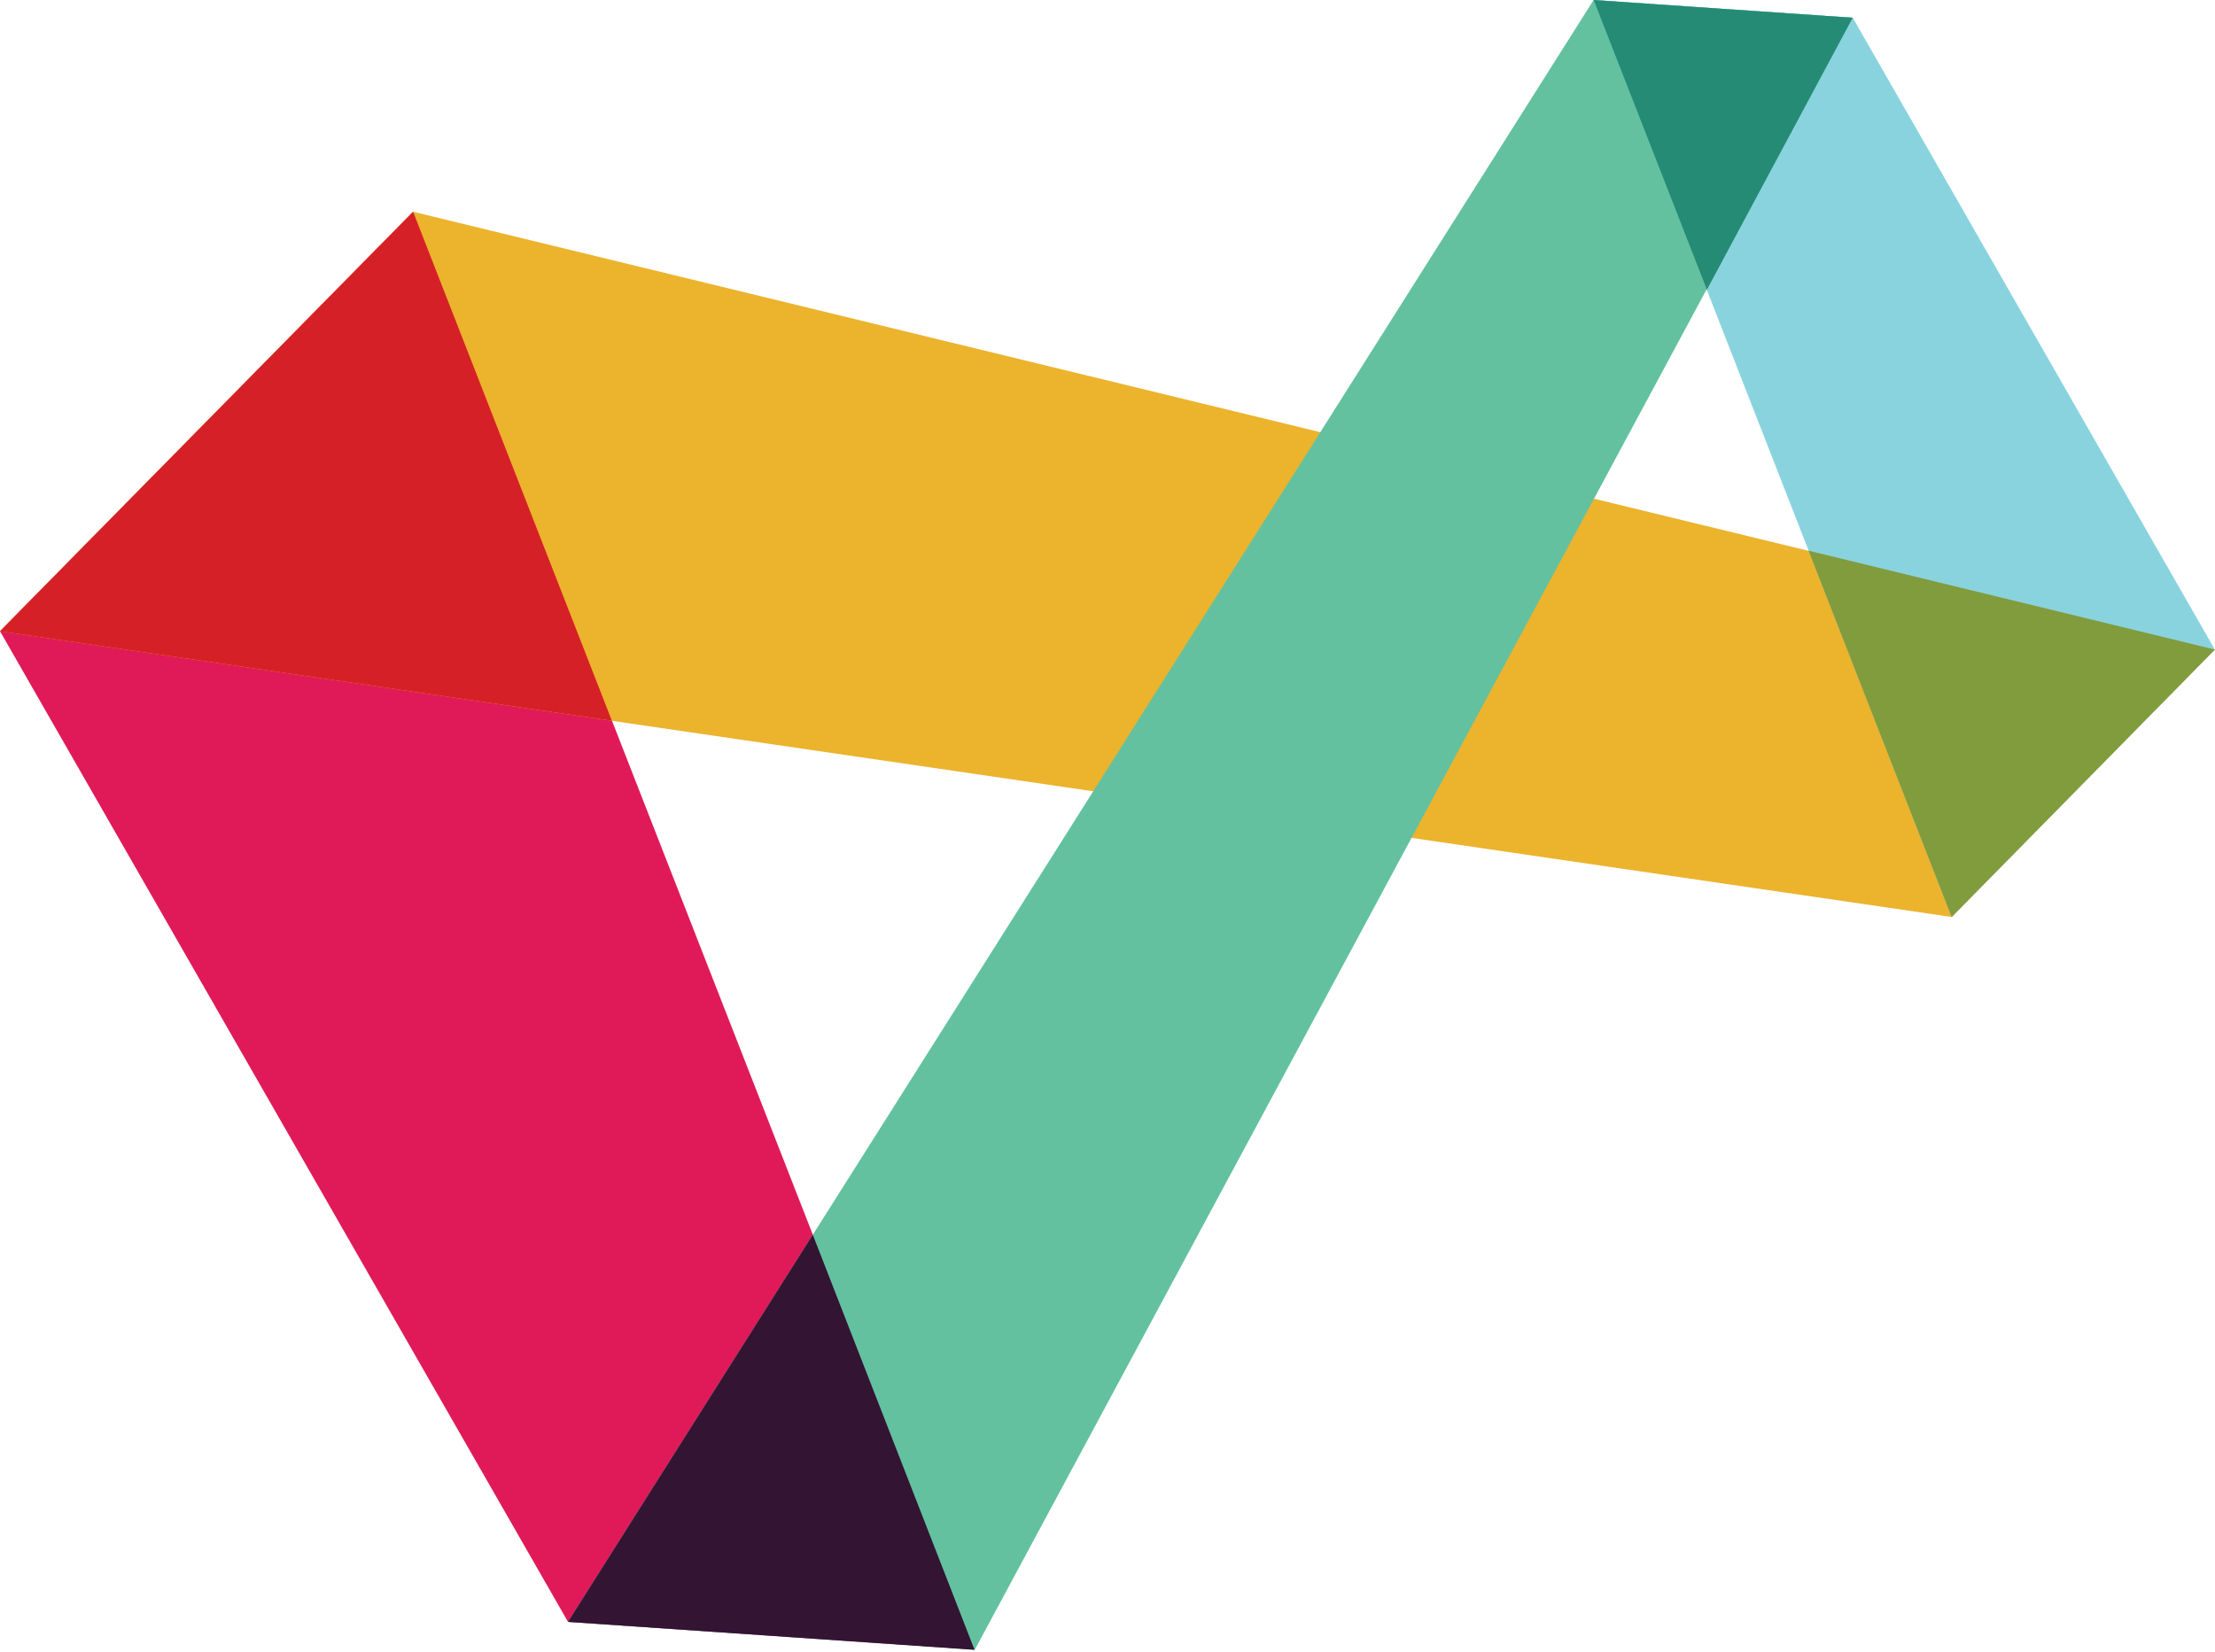
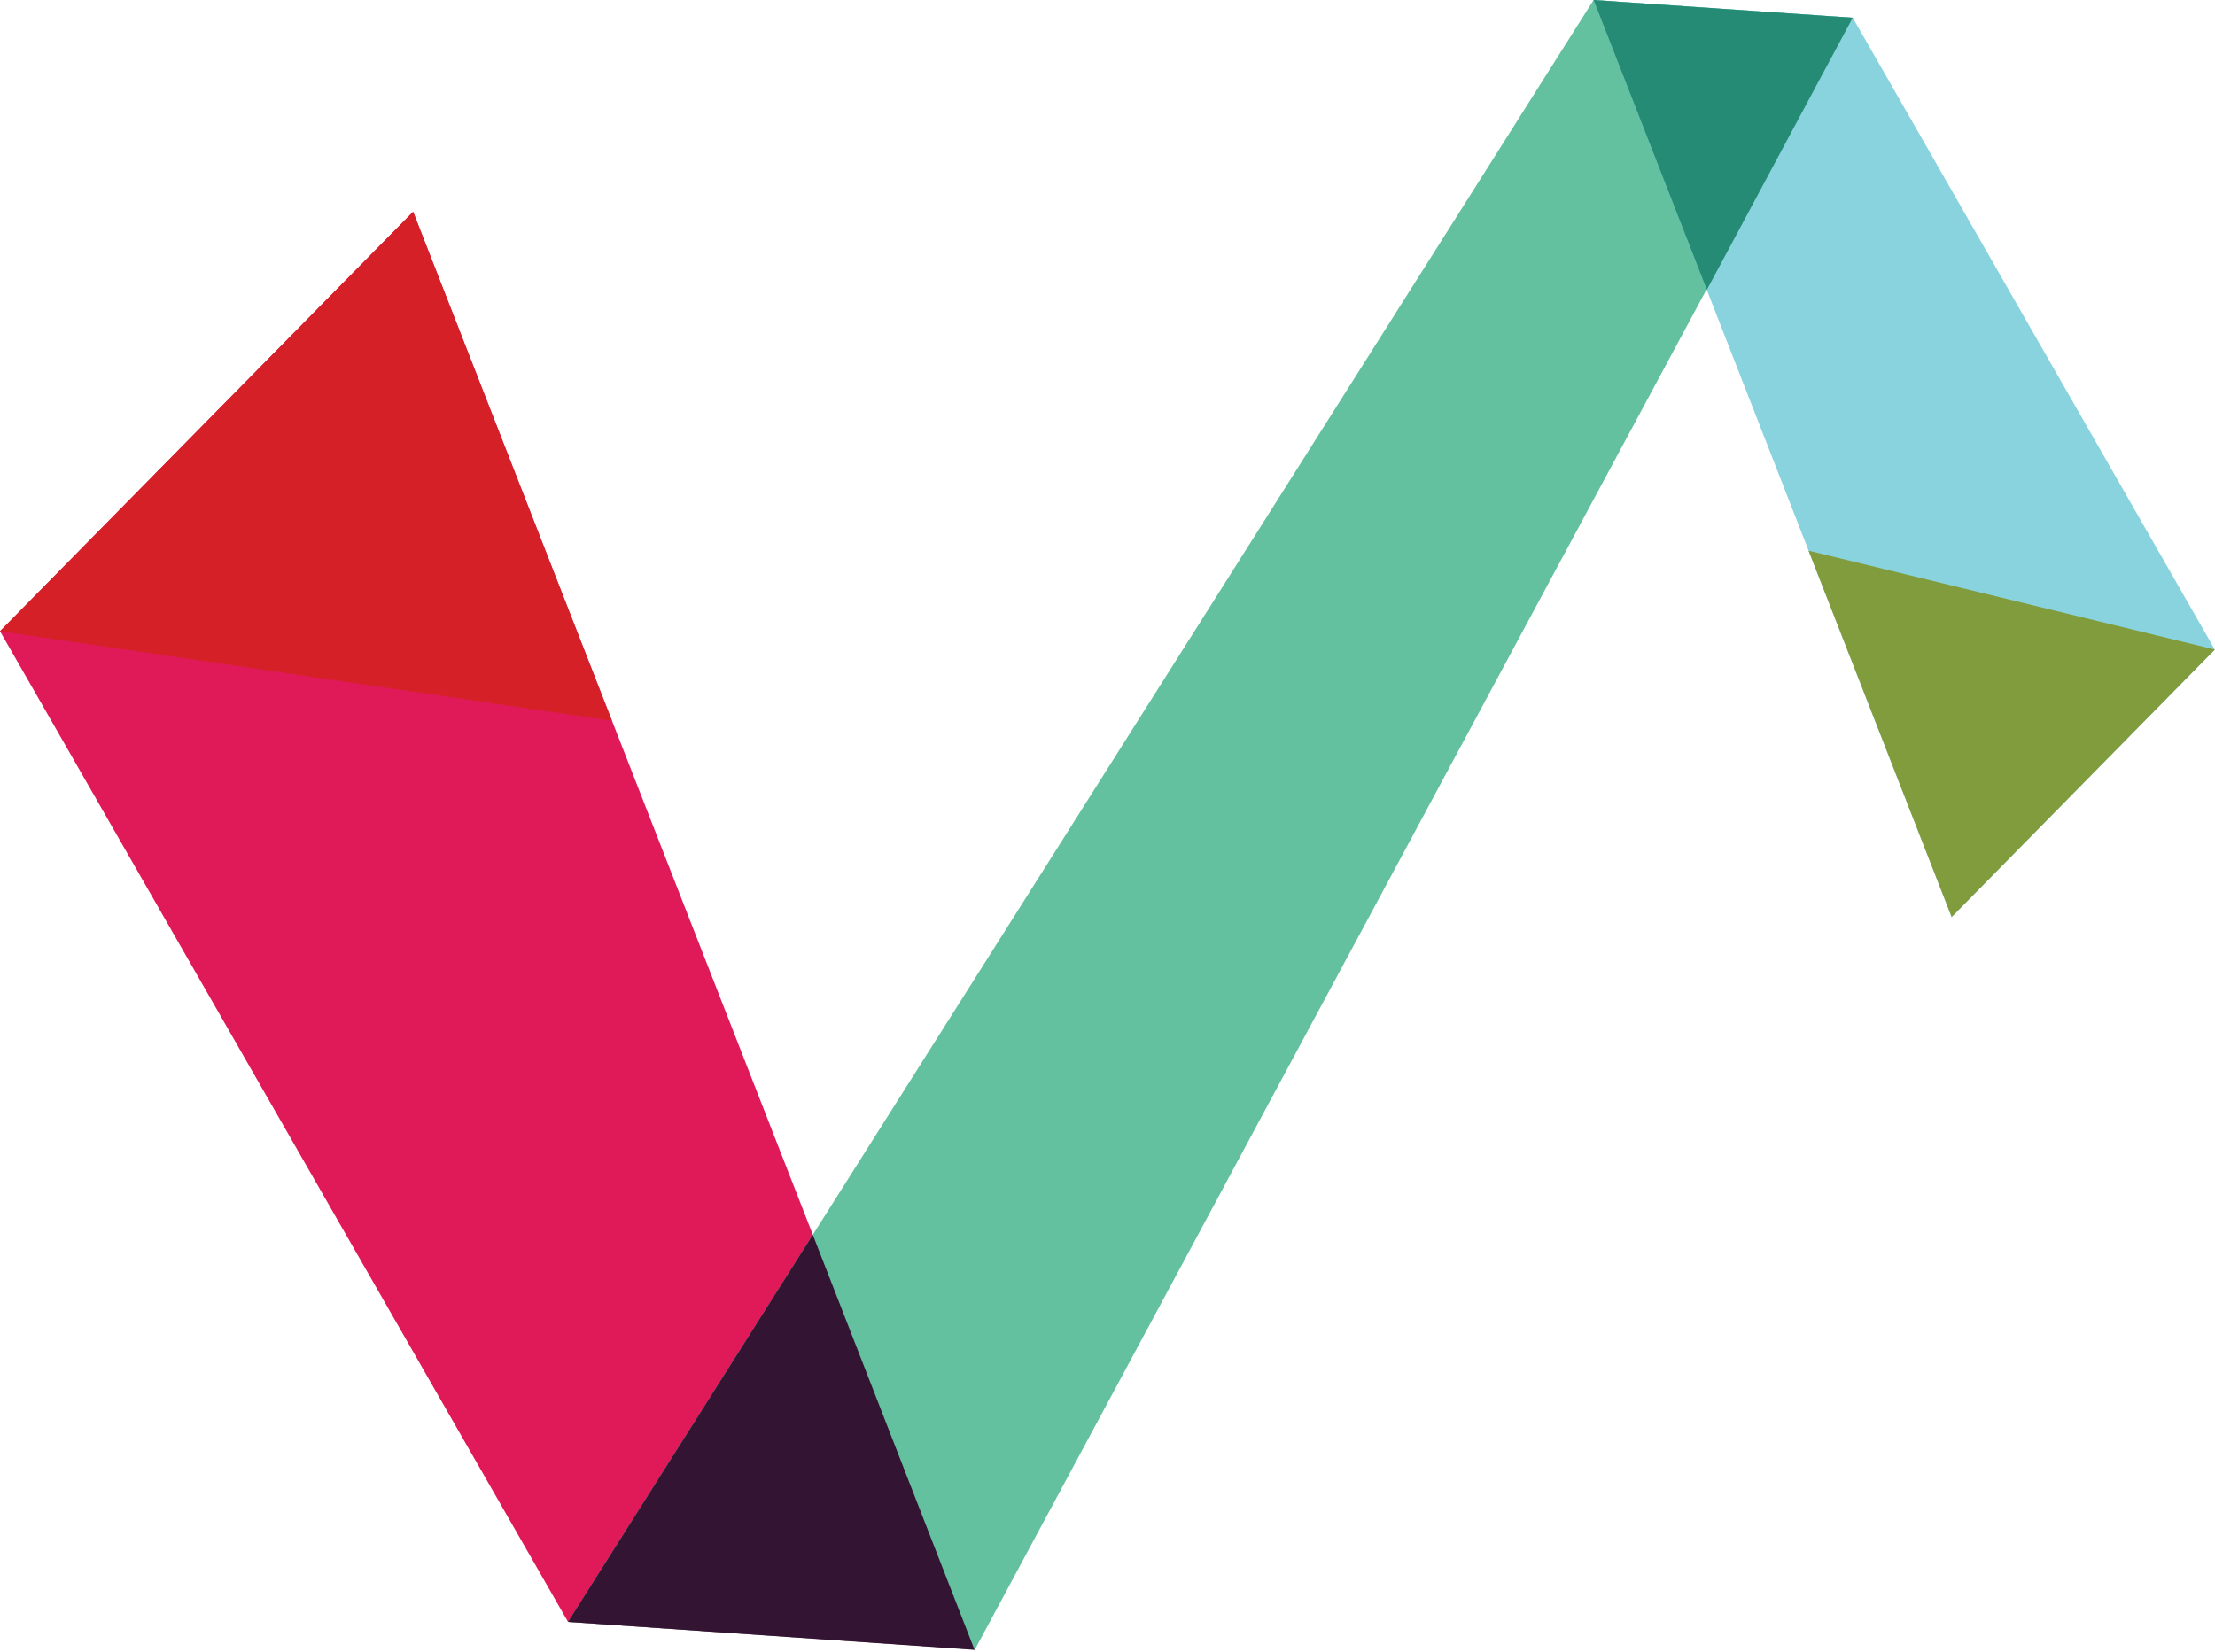
<svg xmlns="http://www.w3.org/2000/svg" width="716" height="534" viewBox="0 0 716 534" fill="none">
  <path d="M0 204.089L133.539 68.465L315.144 533.347L183.616 524.399L0 204.089Z" fill="#E01A59" />
-   <path d="M133.539 68.465L0 204.089L630.892 296.482L715.963 210.021L133.539 68.465Z" fill="#ECB32D" />
  <path d="M315.128 533.347L183.6 524.4L515.135 0L598.898 5.731L315.128 533.347Z" fill="#63C1A0" />
  <path d="M715.946 210.021L630.875 296.483L515.135 0L598.898 5.731L715.946 210.021Z" fill="#89D3DF" />
  <path d="M133.539 68.465L0 204.089L197.795 233.043L133.539 68.465Z" fill="#D62027" />
  <path d="M262.738 399.23L183.6 524.399L315.027 533.447L262.738 399.23Z" fill="#331433" />
  <path d="M515.135 0L551.737 93.7L598.898 5.731L515.135 0Z" fill="#258B74" />
  <path d="M584.619 178.051L630.875 296.483L715.946 210.021L584.619 178.051Z" fill="#819C3C" />
</svg>